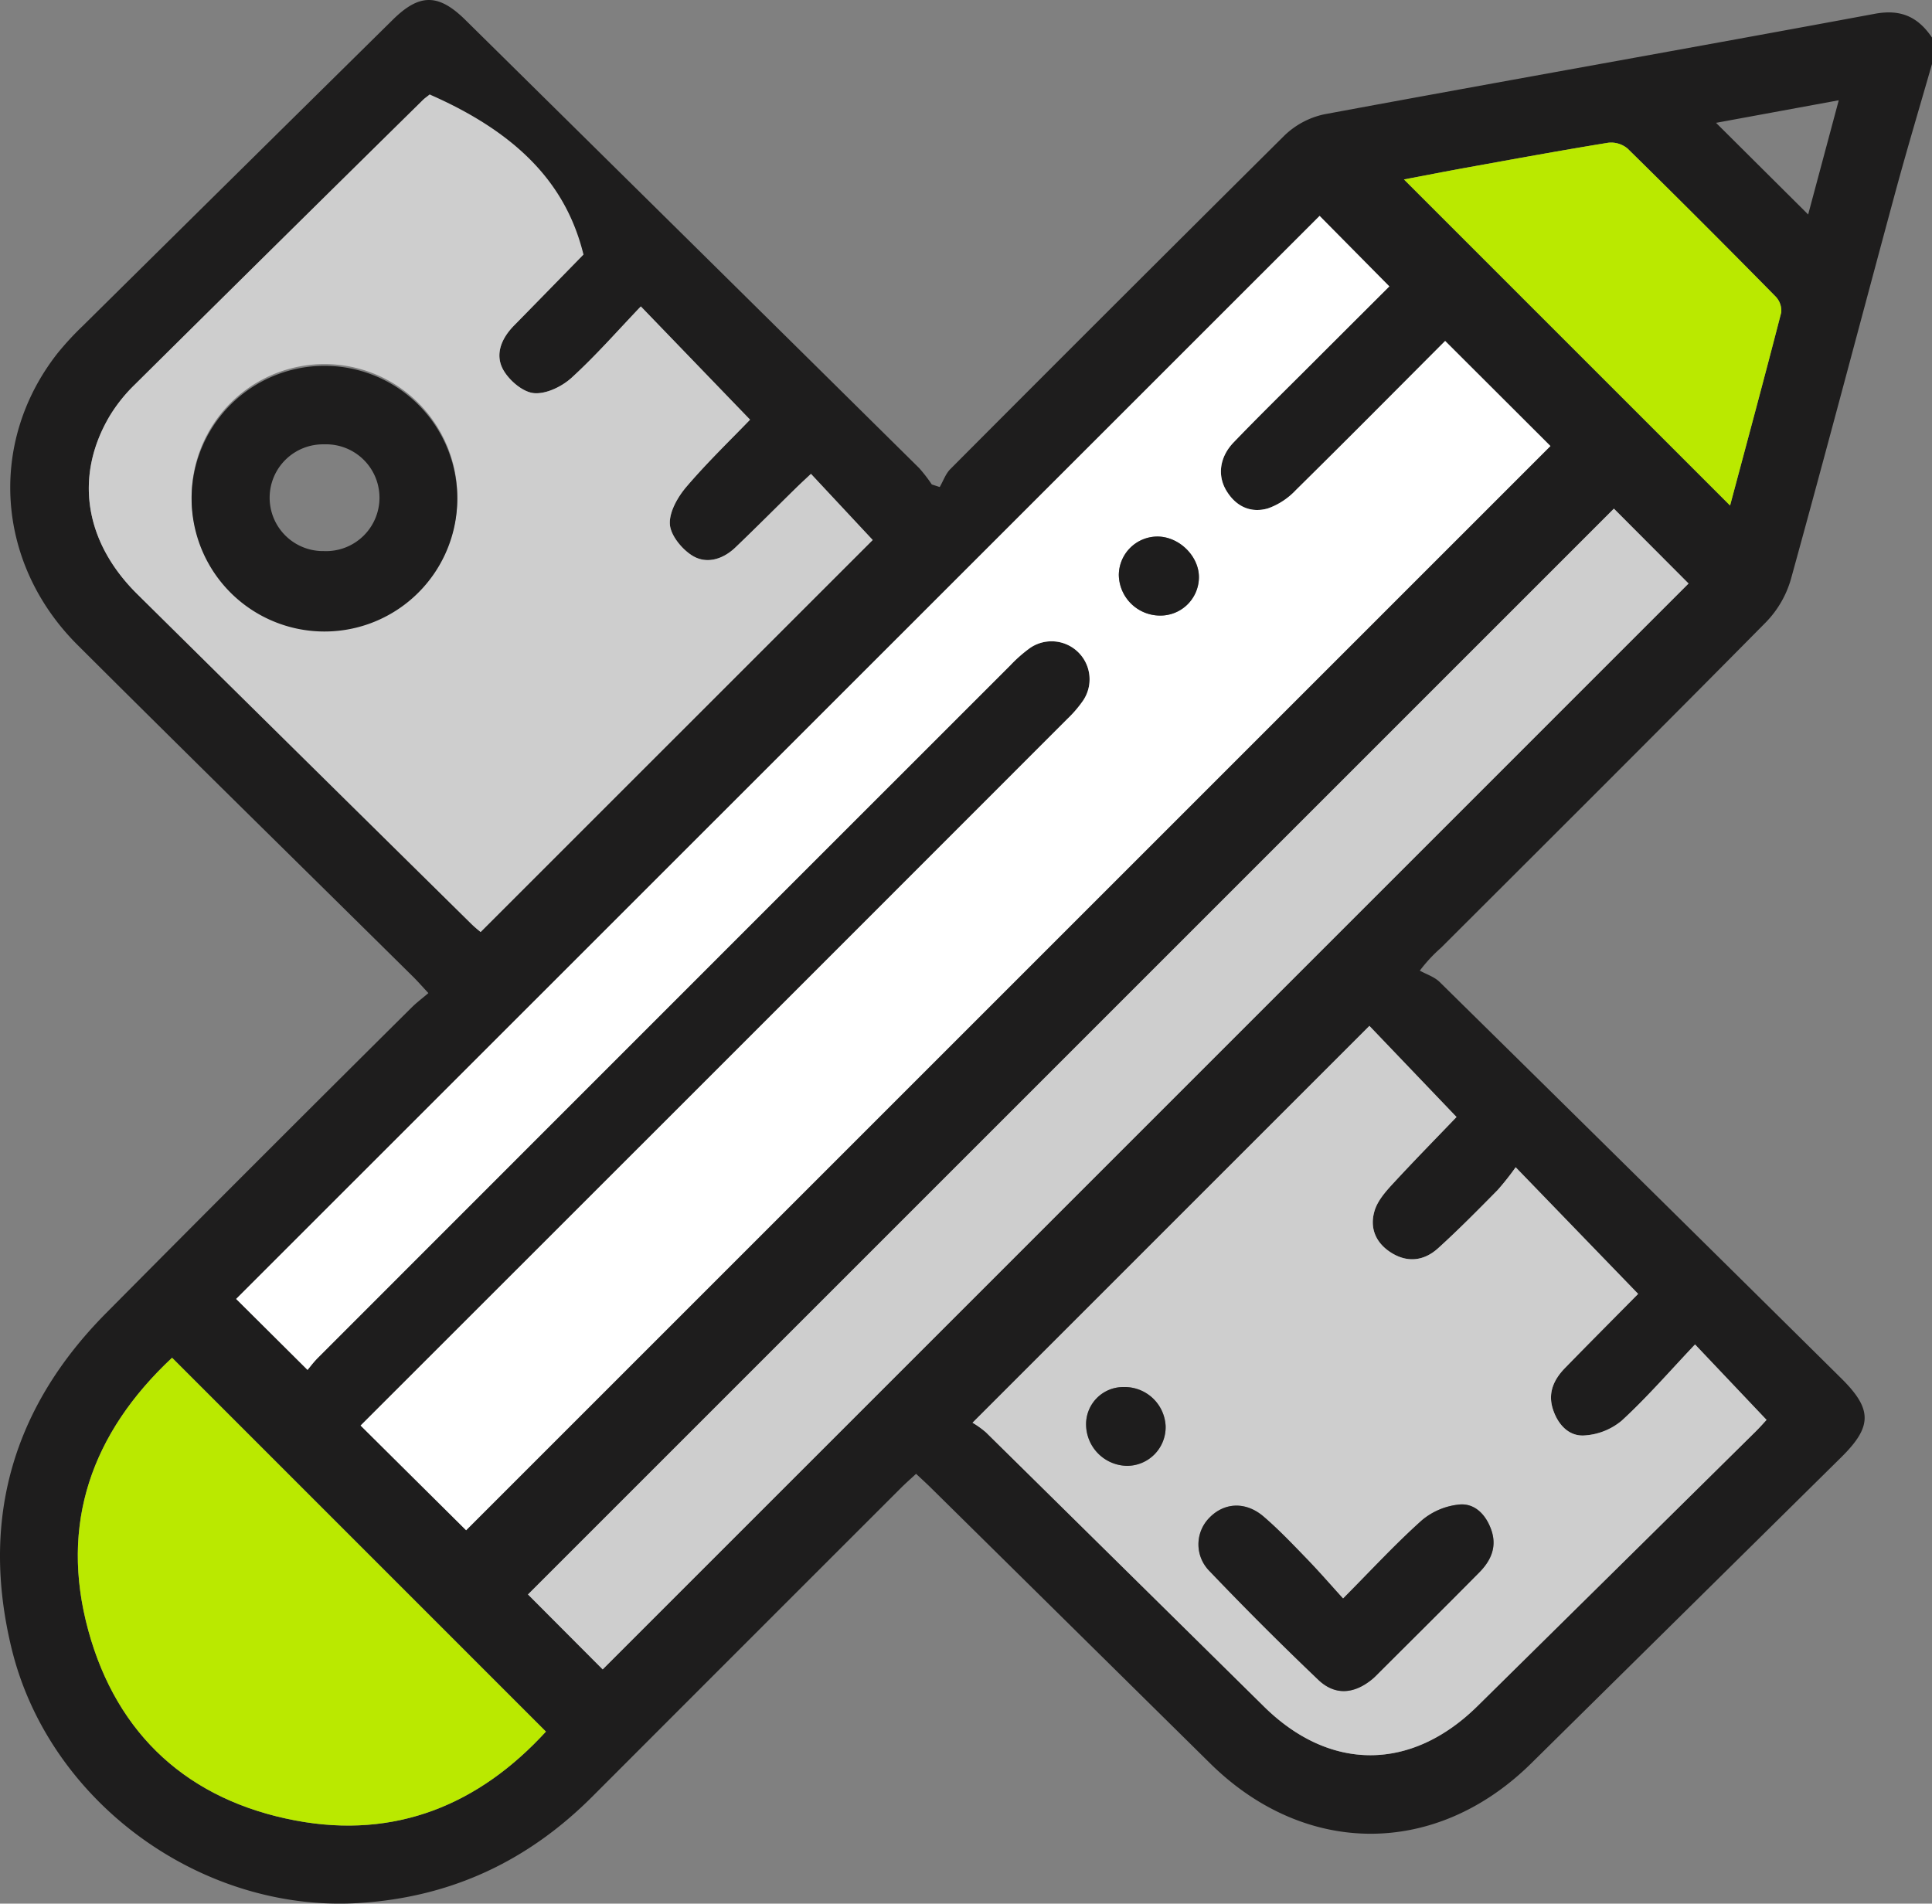
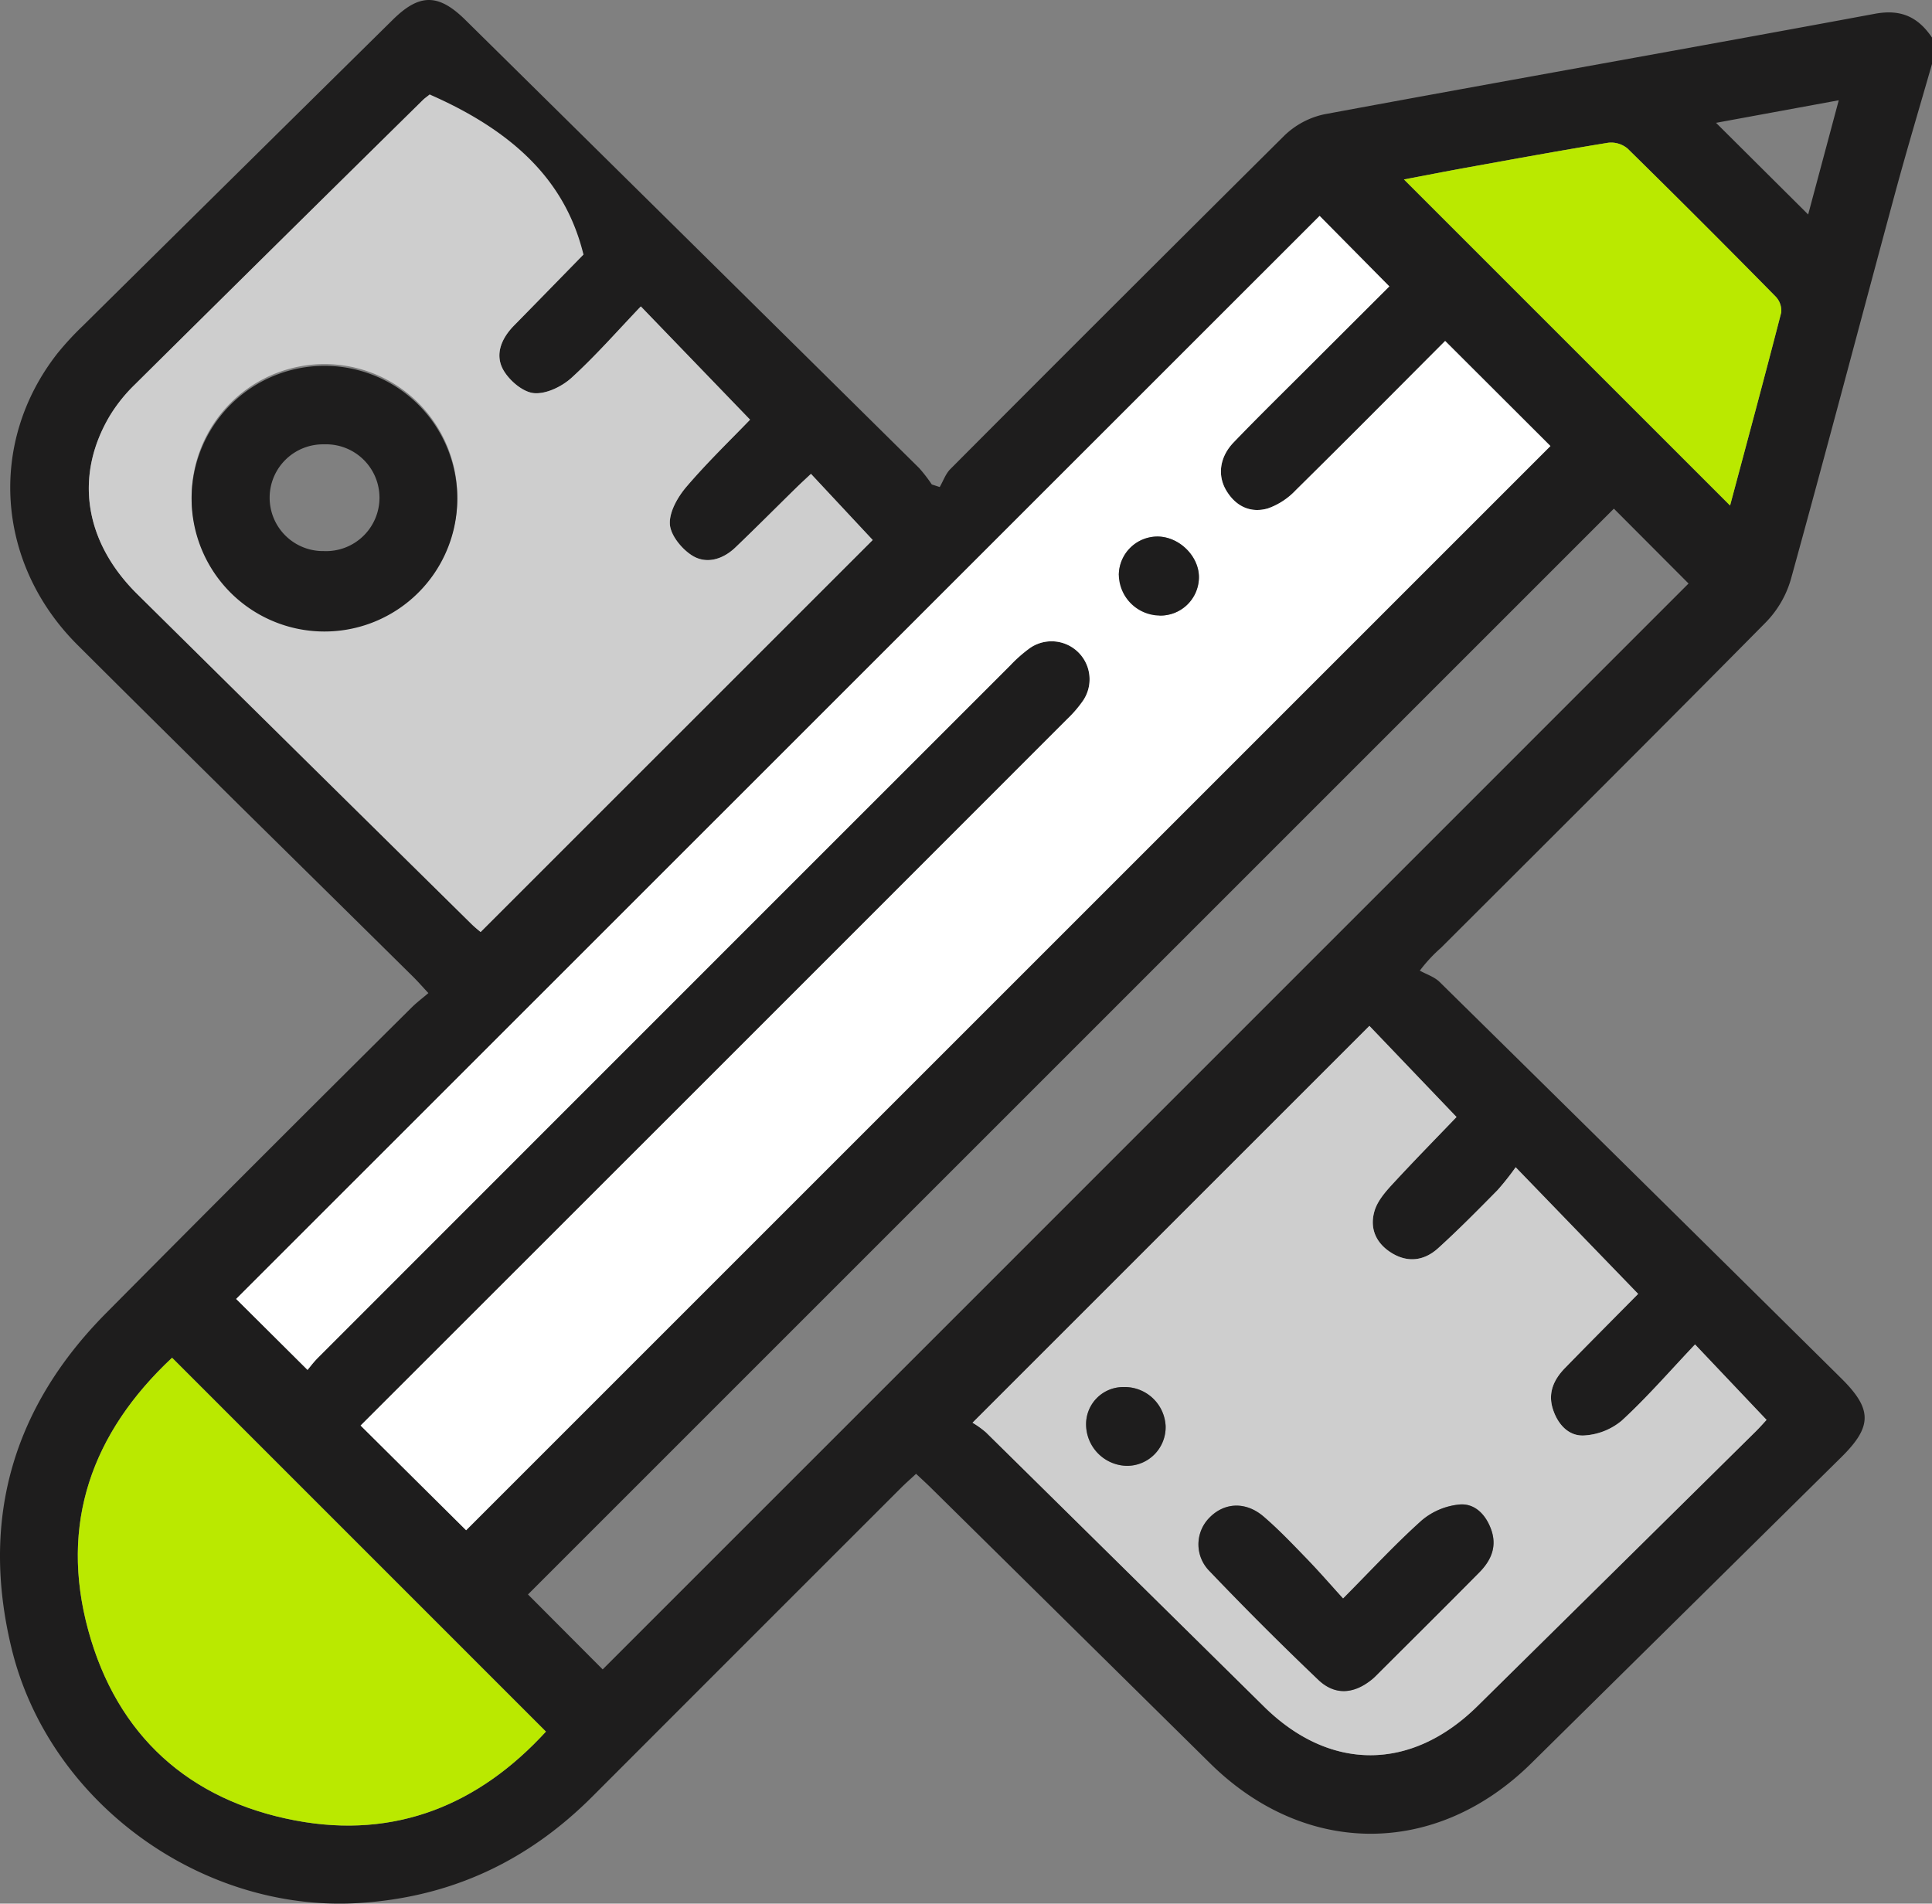
<svg xmlns="http://www.w3.org/2000/svg" id="Layer_1" data-name="Layer 1" viewBox="0 0 510.998 503.54">
  <rect x="0" y="0" width="510.998" height="503.54" fill="#808080" stroke="none" />
  <title>branding-graphic-design</title>
  <path d="M756.327,265.632c-3.277,11.438-6.699,22.836-9.805,34.32-9.19,33.984-18.144,68.032-27.515,101.965a27.064,27.064,0,0,1-6.552,11.328c-28.524,28.877-57.291,57.513-86.013,86.195a40,40,0,0,0-5.584,6.023c1.759.981,3.845,1.629,5.228,2.991q53.17,52.339,106.204,104.817c8.286,8.187,8.287,12.757.038,20.905q-41.009,40.506-82.031,80.999c-25.172,24.814-59.76,24.782-84.903-.029q-36.942-36.456-73.881-72.916c-1.172-1.156-2.394-2.26-3.889-3.667-1.418,1.319-2.75,2.483-3.998,3.731q-40.769,40.747-81.51,81.523c-17.138,17.195-37.547,26.796-61.959,28.282-41.569,2.53-81.872-26.646-91.762-67.325-8.301-34.146.312-63.83,24.997-88.724q40.235-40.575,80.797-80.825c1.286-1.284,2.757-2.382,4.443-3.824-1.675-1.796-2.829-3.125-4.076-4.358-29.577-29.236-59.267-58.359-88.715-87.724-21.618-21.557-23.722-53.595-5.38-77.06a78.526,78.526,0,0,1,6.754-7.333q40.983-40.533,82.02-81.01c7.039-6.946,12.064-6.953,19.178.066q60.036,59.235,120.013,118.53a39.814,39.814,0,0,1,3.354,4.346q1.048.342,2.097.683c.926-1.602,1.558-3.496,2.82-4.762q44.028-44.193,88.288-88.154a21.703,21.703,0,0,1,10.607-5.679c48.512-9.005,97.106-17.568,145.616-26.586,6.969-1.296,11.453.885,15.12,6.286ZM340.705,625.793c9.657,9.584,19.14,18.995,27.907,27.696C464.103,557.998,560.027,462.074,655.404,366.697l-27.845-27.796c-12.908,12.931-26.132,26.283-39.513,39.475a18.713,18.713,0,0,1-7.329,4.808c-4.576,1.336-8.504-.49-11.034-4.7-2.389-3.975-1.812-8.868,1.949-12.776,6.805-7.07,13.825-13.933,20.764-20.873,7.028-7.029,14.068-14.046,20.4-20.367-6.598-6.671-12.836-12.978-18.443-18.648L307.787,592.304q8.94,8.888,18.883,18.775c.58-.683,1.573-2.035,2.746-3.208Q420.96,516.271,512.544,424.711a36.89,36.89,0,0,1,5.222-4.598A10.057,10.057,0,0,1,531.786,434.041a31.684,31.684,0,0,1-4.21,4.891q-50.082,50.136-100.204,100.231Q383.967,582.56,340.705,625.793Zm58.949-309.757c-13.663-14.22-27.13-28.235-40.669-42.326-.811.651-1.345,1.008-1.794,1.451q-38.173,37.66-76.296,75.372a41.785,41.785,0,0,0-6.513,8.146c-9.429,15.855-6.772,33.294,7.212,47.144q44.124,43.704,88.392,87.263c1.026,1.012,2.17,1.903,2.461,2.156,35.091-35.087,69.85-69.842,103.704-103.692-5.116-5.481-10.63-11.389-16.328-17.492-1.347,1.27-2.682,2.488-3.971,3.752-5.342,5.239-10.617,10.547-16.023,15.718-3.292,3.149-7.645,4.49-11.411,2.143-2.755-1.717-5.736-5.359-5.915-8.306-.196-3.237,2.077-7.198,4.382-9.897,5.579-6.533,11.802-12.517,16.827-17.745L414.822,329.765c-6.03,6.308-11.837,12.961-18.319,18.875-2.559,2.335-6.747,4.362-9.964,4.062-2.936-.273-6.518-3.343-8.096-6.147-2.294-4.074-.487-8.344,2.824-11.716C387.66,328.328,394.029,321.791,399.654,316.036ZM693.653,604.341c-6.658,7.028-12.664,13.968-19.375,20.142a16.981,16.981,0,0,1-10.086,3.941c-4.009.167-6.858-2.964-8.14-6.978-1.385-4.337.265-7.852,3.206-10.871,6.592-6.766,13.264-13.454,19.344-19.607-10.512-10.871-21.005-21.722-32.394-33.5a69.862,69.862,0,0,1-4.799,6.065c-5.135,5.21-10.279,10.428-15.693,15.342-3.643,3.306-7.999,3.964-12.387,1.222-4.161-2.601-5.815-6.597-4.425-11.155.776-2.544,2.763-4.871,4.633-6.901,5.845-6.344,11.893-12.501,17.03-17.861-7.755-8.111-15.736-16.458-23.044-24.102-34.714,34.714-69.467,69.466-104.968,104.967a24.444,24.444,0,0,1,3.563,2.562q36.801,36.227,73.532,72.525c17.436,17.194,38.937,17.148,56.457-.126q36.772-36.256,73.502-72.555c1.236-1.22,2.378-2.535,2.957-3.155C706.348,617.734,700.526,611.592,693.653,604.341ZM404.733,690.294Q548.625,546.387,691.935,403.062c-6.605-6.624-13.604-13.644-19.746-19.803Q528.676,526.771,384.976,670.471Zm-113.895-82.431c-21.221,19.846-29.861,43.941-22.15,72.138,7.588,27.748,26.605,44.955,54.856,50.273,26.413,4.972,48.501-4.219,66.177-23.524ZM702.92,382.433c4.593-17.192,9.168-34.11,13.532-51.082a5.393,5.393,0,0,0-1.493-4.204q-19.421-19.702-39.128-39.12a6.794,6.794,0,0,0-5.118-1.561c-12.448,2.019-24.852,4.305-37.264,6.546-5.578,1.007-11.14,2.1-16.785,3.168ZM723.571,305.445c2.665-9.949,5.277-19.701,8.092-30.208-11.363,2.089-21.749,3.998-32.455,5.966C707.555,289.507,715.282,297.197,723.571,305.445Z" transform="translate(-245.328 -248.712)" style="fill:#1e1d1d" />
-   <path d="M340.705,625.793q43.18-43.161,86.667-86.63,50.113-50.104,100.204-100.231a31.684,31.684,0,0,0,4.21-4.891,10.057,10.057,0,0,0-14.021-13.928,36.89,36.89,0,0,0-5.222,4.598q-91.585,91.559-183.127,183.16c-1.173,1.173-2.166,2.525-2.746,3.208q-9.948-9.891-18.883-18.775L594.353,305.819c5.608,5.67,11.846,11.977,18.443,18.648-6.332,6.321-13.372,13.338-20.4,20.367-6.94,6.94-13.96,13.803-20.764,20.873-3.761,3.908-4.338,8.801-1.949,12.776,2.53,4.209,6.458,6.036,11.034,4.7a18.713,18.713,0,0,0,7.329-4.808c13.381-13.193,26.605-26.544,39.513-39.475l27.845,27.796C560.027,462.074,464.103,557.998,368.612,653.489,359.845,644.788,350.362,635.377,340.705,625.793Zm211.358-214.256a10.181,10.181,0,0,0,10.366-9.864c.195-5.74-5.224-11.118-11.117-11.035a10.238,10.238,0,0,0-10.063,10.194A10.916,10.916,0,0,0,552.063,411.537Z" transform="translate(-245.328 -248.712)" style="fill:#fff" />
+   <path d="M340.705,625.793q43.18-43.161,86.667-86.63,50.113-50.104,100.204-100.231a31.684,31.684,0,0,0,4.21-4.891,10.057,10.057,0,0,0-14.021-13.928,36.89,36.89,0,0,0-5.222,4.598q-91.585,91.559-183.127,183.16c-1.173,1.173-2.166,2.525-2.746,3.208q-9.948-9.891-18.883-18.775L594.353,305.819c5.608,5.67,11.846,11.977,18.443,18.648-6.332,6.321-13.372,13.338-20.4,20.367-6.94,6.94-13.96,13.803-20.764,20.873-3.761,3.908-4.338,8.801-1.949,12.776,2.53,4.209,6.458,6.036,11.034,4.7a18.713,18.713,0,0,0,7.329-4.808c13.381-13.193,26.605-26.544,39.513-39.475l27.845,27.796C560.027,462.074,464.103,557.998,368.612,653.489,359.845,644.788,350.362,635.377,340.705,625.793Zm211.358-214.256a10.181,10.181,0,0,0,10.366-9.864c.195-5.74-5.224-11.118-11.117-11.035a10.238,10.238,0,0,0-10.063,10.194Z" transform="translate(-245.328 -248.712)" style="fill:#fff" />
  <path d="M399.654,316.036c-5.625,5.755-11.993,12.292-18.387,18.804-3.311,3.373-5.117,7.642-2.824,11.716,1.579,2.804,5.16,5.873,8.096,6.147,3.216.3,7.405-1.728,9.964-4.062,6.482-5.914,12.289-12.568,18.319-18.875l28.889,29.957c-5.025,5.228-11.248,11.212-16.827,17.745-2.305,2.699-4.578,6.66-4.382,9.897.179,2.948,3.16,6.589,5.915,8.306,3.766,2.347,8.119,1.006,11.411-2.143,5.406-5.171,10.681-10.48,16.023-15.718,1.289-1.264,2.624-2.481,3.971-3.752,5.697,6.104,11.212,12.012,16.328,17.492-33.853,33.849-68.613,68.605-103.704,103.692-.291-.253-1.435-1.144-2.461-2.156Q325.771,449.473,281.594,405.823c-13.984-13.851-16.641-31.29-7.212-47.144a41.785,41.785,0,0,1,6.513-8.146q38.073-37.761,76.296-75.372c.449-.443.984-.8,1.794-1.451C384.926,285.063,395.618,299.691,399.654,316.036Zm-33.374,64.547a35.136,35.136,0,1,0-35.108,34.71A34.983,34.983,0,0,0,366.279,380.583Z" transform="translate(-245.328 -248.712)" style="fill:#cecece" />
  <path d="M693.653,604.341c6.873,7.251,12.694,13.393,18.913,19.954-.579.62-1.721,1.935-2.957,3.155q-36.74,36.289-73.502,72.555c-17.52,17.274-39.021,17.32-56.457.126q-36.77-36.259-73.532-72.525a24.444,24.444,0,0,0-3.563-2.562c35.501-35.5,70.254-70.253,104.968-104.967,7.308,7.643,15.289,15.99,23.044,24.102-5.137,5.361-11.186,11.517-17.03,17.861-1.87,2.03-3.857,4.357-4.633,6.901-1.39,4.558.264,8.554,4.425,11.155,4.388,2.743,8.745,2.084,12.387-1.222,5.414-4.914,10.558-10.131,15.693-15.342a69.862,69.862,0,0,0,4.799-6.065c11.389,11.778,21.882,22.629,32.394,33.5-6.08,6.153-12.752,12.842-19.344,19.607-2.941,3.019-4.591,6.534-3.206,10.871,1.282,4.014,4.131,7.146,8.14,6.978a16.981,16.981,0,0,0,10.086-3.941C680.989,618.309,686.995,611.369,693.653,604.341Zm-93.091,67.217c-3.358-3.694-6.397-7.207-9.622-10.539-3.694-3.817-7.368-7.689-11.389-11.143-4.747-4.077-10.435-3.752-14.357.314a9.996,9.996,0,0,0-.067,13.992q14.109,14.762,28.89,28.875c4.345,4.142,9.304,3.77,13.99.04a13.324,13.324,0,0,0,1.118-.99c9.17-9.153,18.374-18.273,27.481-27.488,3.084-3.12,4.735-6.803,3.124-11.309-1.418-3.967-4.317-6.969-8.346-6.637a18.133,18.133,0,0,0-9.986,4.18C614.37,657.145,607.952,664.12,600.562,671.558Zm-67.969-45.771a11.006,11.006,0,0,0,10.833,10.665,10.226,10.226,0,0,0,10.2-10.536,10.854,10.854,0,0,0-11.154-10.307A9.826,9.826,0,0,0,532.593,625.787Z" transform="translate(-245.328 -248.712)" style="fill:#cecece" />
-   <path d="M404.733,690.294l-19.757-19.823Q528.314,527.133,672.189,383.259c6.142,6.159,13.141,13.179,19.746,19.803Q548.886,546.126,404.733,690.294Z" transform="translate(-245.328 -248.712)" style="fill:#cecece" />
  <path d="M290.838,607.863l98.883,98.887c-17.676,19.305-39.763,28.496-66.177,23.524-28.252-5.318-47.268-22.525-54.856-50.273C260.977,651.804,269.616,627.71,290.838,607.863Z" transform="translate(-245.328 -248.712)" style="fill:#bae900" />
  <path d="M702.92,382.433l-86.255-86.253c5.645-1.068,11.208-2.161,16.785-3.168,12.411-2.241,24.816-4.527,37.264-6.546a6.794,6.794,0,0,1,5.118,1.561q19.739,19.383,39.128,39.12a5.393,5.393,0,0,1,1.493,4.204C712.088,348.323,707.513,365.241,702.92,382.433Z" transform="translate(-245.328 -248.712)" style="fill:#bae900" />
  <path d="M552.063,411.537a10.916,10.916,0,0,1-10.815-10.705A10.238,10.238,0,0,1,551.311,390.639c5.894-.084,11.313,5.295,11.117,11.035A10.181,10.181,0,0,1,552.063,411.537Z" transform="translate(-245.328 -248.712)" style="fill:#1e1d1d" />
  <path d="M366.279,380.583a35.136,35.136,0,1,1-34.654-35.095A35.122,35.122,0,0,1,366.279,380.583ZM330.989,394.481a14.127,14.127,0,1,0,.078-28.233,14.119,14.119,0,1,0-.078,28.233Z" transform="translate(-245.328 -248.712)" style="fill:#1e1d1d" />
  <path d="M600.562,671.558c7.39-7.438,13.808-14.413,20.838-20.704a18.133,18.133,0,0,1,9.986-4.18c4.029-.332,6.928,2.67,8.346,6.637,1.611,4.506-.041,8.189-3.124,11.309-9.107,9.215-18.311,18.335-27.481,27.488a13.324,13.324,0,0,1-1.118.99c-4.686,3.73-9.645,4.102-13.99-.04q-14.781-14.089-28.89-28.875a9.996,9.996,0,0,1,.067-13.992c3.921-4.066,9.61-4.391,14.357-.314,4.021,3.454,7.695,7.326,11.389,11.143C594.166,664.351,597.204,667.864,600.562,671.558Z" transform="translate(-245.328 -248.712)" style="fill:#1e1d1d" />
  <path d="M532.593,625.787a9.826,9.826,0,0,1,9.88-10.178A10.854,10.854,0,0,1,553.626,625.916a10.226,10.226,0,0,1-10.2,10.536A11.006,11.006,0,0,1,532.593,625.787Z" transform="translate(-245.328 -248.712)" style="fill:#1e1d1d" />
</svg>